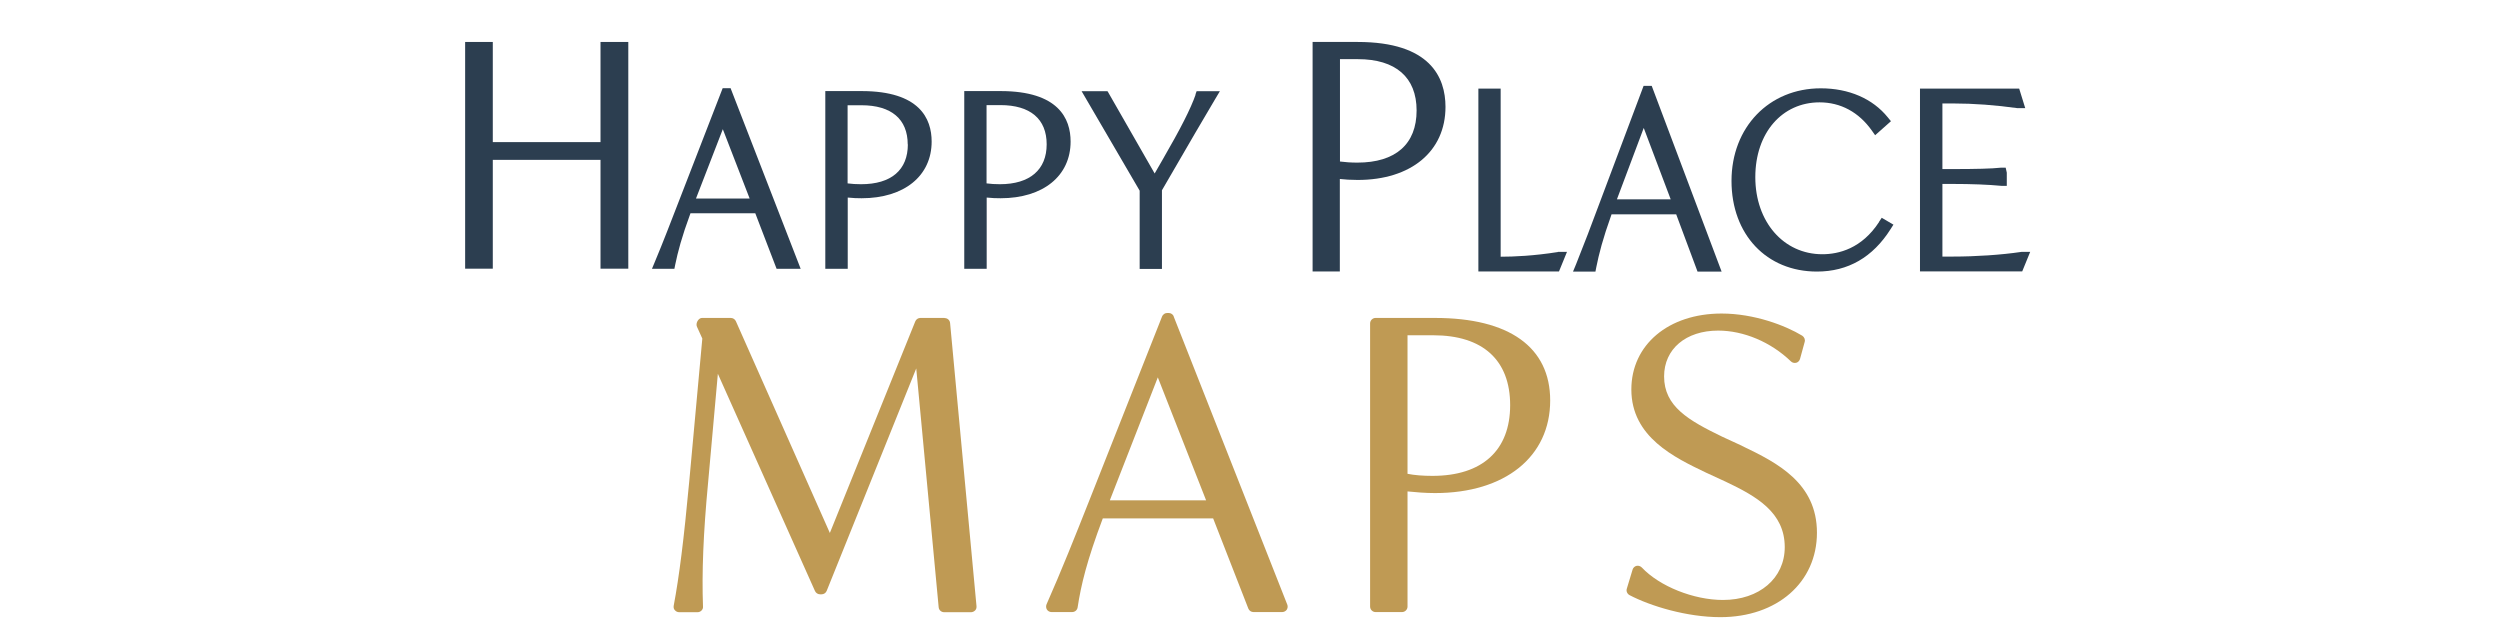
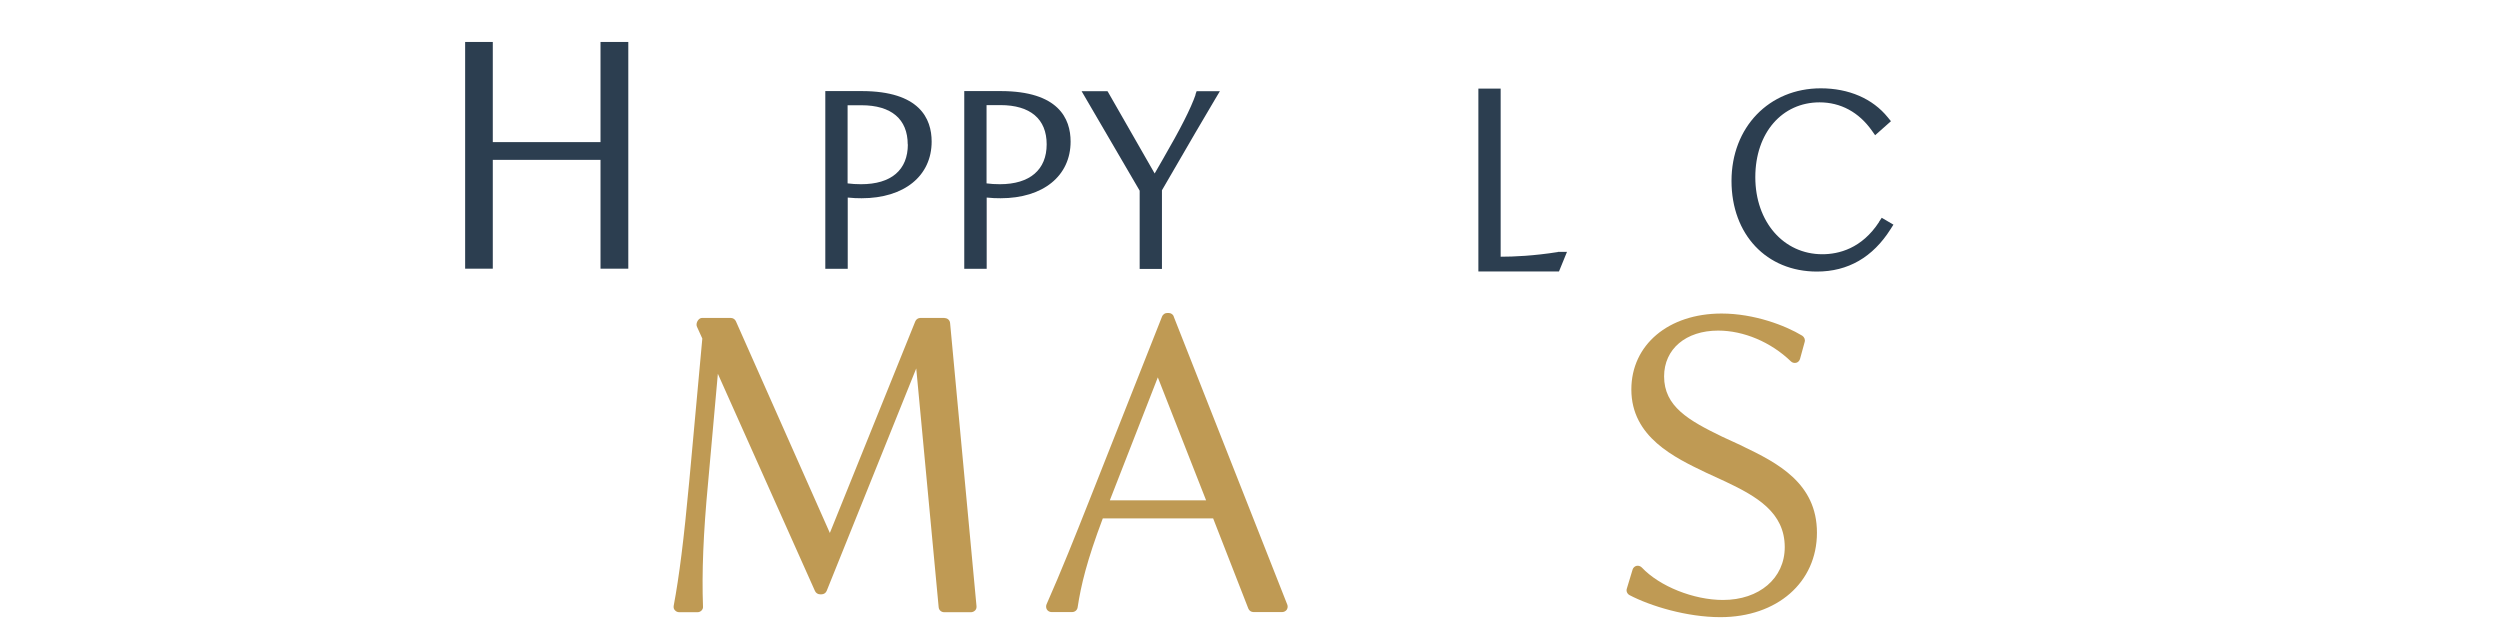
<svg xmlns="http://www.w3.org/2000/svg" viewBox="0 0 181.72 46.33" version="1.1" id="Layer_2">
  <defs>
    <style>
      .st0 {
        fill: #2c3e50;
      }

      .st1 {
        fill: #bf9a54;
      }
    </style>
  </defs>
  <g>
    <path d="M68.65,23.11h-1.75c-.16,0-.31.1-.37.25l-6.21,15.38-6.83-15.39c-.06-.14-.21-.24-.37-.24h-2.09c-.22,0-.4.26-.4.49,0,.06.01.11.04.17l.38.84-.95,10.38c-.39,4.21-.73,6.92-1.13,9.04-.02.12,0,.24.09.33.08.09.19.14.31.14h1.33c.11,0,.21-.04.29-.12s.12-.18.11-.29c-.09-2.46.02-5.31.37-9l.71-7.92,7.06,15.79c.06.14.21.24.37.24h.11c.16,0,.31-.1.37-.25l6.51-16.17,1.63,17.36c.02.21.19.36.4.36h1.95c.11,0,.22-.05.3-.13.08-.08.11-.19.1-.31l-1.92-20.58c-.02-.21-.19-.36-.4-.36Z" class="st1" />
    <path d="M85.32,23c-.06-.15-.21-.25-.37-.25h-.11c-.16,0-.31.1-.37.25l-5.26,13.3c-1.06,2.68-2.07,5.21-3.14,7.63-.05.12-.04.27.03.38s.2.18.33.18h1.5c.2,0,.37-.14.4-.34.25-1.63.66-3.36,1.83-6.47h8.02l2.56,6.56c.06.15.21.25.37.25h2.09c.13,0,.26-.07.33-.17.07-.11.09-.25.04-.37l-8.26-20.95ZM80.67,36.37l3.49-8.94,3.51,8.94h-7Z" class="st1" />
-     <path d="M104.32,23.11h-4.33c-.22,0-.4.18-.4.4v20.58c0,.22.18.4.4.4h1.92c.22,0,.4-.18.4-.4v-8.37c.57.06,1.3.12,2,.12,5.09,0,8.37-2.64,8.37-6.73,0-3.87-2.97-6-8.37-6ZM102.32,24.37h1.86c3.61,0,5.59,1.81,5.59,5.08s-2.01,5.14-5.65,5.14c-.7,0-1.31-.05-1.81-.15v-10.08Z" class="st1" />
    <path d="M126.61,32.4h0s-1.41-.65-1.41-.65c-2.48-1.2-4.24-2.21-4.24-4.39,0-1.99,1.58-3.33,3.93-3.33,1.85,0,3.83.83,5.29,2.24.1.1.25.13.38.1s.24-.14.28-.28l.34-1.24c.05-.17-.03-.35-.18-.45-1.22-.74-3.49-1.61-5.86-1.61-3.86,0-6.56,2.27-6.56,5.52,0,3.46,3.14,4.95,5.44,6.05l1.41.65c2.26,1.07,4.3,2.24,4.3,4.76,0,2.26-1.85,3.84-4.49,3.84-2.13,0-4.61-.99-5.9-2.36-.1-.1-.24-.15-.38-.12-.14.03-.25.14-.29.27l-.42,1.39c-.06.18.03.38.2.47,1.53.8,4.17,1.6,6.6,1.6,4.13,0,7.02-2.53,7.02-6.14s-2.88-5.08-5.43-6.3Z" class="st1" />
  </g>
  <g>
    <polygon points="43.65 10.33 35.82 10.33 35.82 3.05 33.81 3.05 33.81 19.53 35.82 19.53 35.82 11.62 43.65 11.62 43.65 19.53 45.67 19.53 45.67 3.05 43.65 3.05 43.65 10.33" class="st0" />
-     <path d="M53.12,6.41h-.59l-3.19,8.23c-.57,1.47-1.15,2.99-1.73,4.37l-.22.53h1.63l.06-.3c.2-.96.46-1.97,1.11-3.74h4.71l1.55,4.04h1.75l-5.06-13.04-.03-.08ZM54.5,14.43h-3.91l1.95-5.04,1.95,5.04Z" class="st0" />
    <path d="M62.62,6.62h-2.63v12.92h1.63v-5.18c.36.04.7.05,1.01.05,3.09,0,5.09-1.62,5.09-4.12,0-1.67-.88-3.67-5.09-3.67ZM65.99,10.49c0,1.87-1.21,2.9-3.4,2.9-.35,0-.68-.02-.98-.06v-5.68h1.01c2.17,0,3.36,1.01,3.36,2.85Z" class="st0" />
    <path d="M72.72,6.62h-2.63v12.92h1.63v-5.18c.36.04.7.05,1.01.05,3.09,0,5.09-1.62,5.09-4.12,0-1.67-.88-3.67-5.09-3.67ZM71.71,7.64h1.01c2.17,0,3.36,1.01,3.36,2.85s-1.21,2.9-3.4,2.9c-.35,0-.68-.02-.97-.06v-5.68Z" class="st0" />
    <path d="M86.91,6.87c-.36,1.03-1.08,2.45-2.41,4.75l-.57.99-3.39-5.92-.04-.06h-1.88l4.22,7.23v5.69h1.62v-5.72l.97-1.67c.95-1.65,1.93-3.32,2.9-4.96l.34-.57h-1.69l-.09.25Z" class="st0" />
-     <path d="M98.7,3.05h-3.29v16.68h1.98v-6.72c.34.04.82.07,1.3.07,3.88,0,6.38-2.08,6.38-5.31,0-2.15-1.11-4.72-6.38-4.72ZM102.97,8.03c0,2.45-1.53,3.79-4.31,3.79-.45,0-.88-.03-1.26-.08v-7.44h1.3c2.75,0,4.27,1.32,4.27,3.73Z" class="st0" />
    <path d="M113.24,18.32c-1.77.28-3.22.34-4.14.34h-.02V6.44h-1.62v13.29h5.86l.58-1.42h-.66Z" class="st0" />
-     <path d="M120.06,6.24h-.59l-3.19,8.49-.03.08c-.55,1.48-1.13,3.01-1.69,4.4l-.22.53h1.63l.06-.31c.2-.99.46-2.03,1.11-3.85h4.7l1.55,4.16h1.75l-5.05-13.42-.03-.08ZM121.44,14.49h-3.91l1.95-5.19,1.96,5.19Z" class="st0" />
    <path d="M136.59,16.13c-1.26,1.94-2.94,2.35-4.13,2.35-2.82,0-4.87-2.36-4.87-5.6s1.96-5.44,4.67-5.44c1.53,0,2.85.71,3.8,2.05l.24.34,1.15-1.02-.23-.28c-1.1-1.36-2.83-2.11-4.87-2.11-3.76,0-6.49,2.83-6.49,6.73s2.55,6.59,6.21,6.59c2.26,0,4.06-1.04,5.35-3.08l.21-.33-.85-.5-.2.3Z" class="st0" />
-     <path d="M147.02,18.31h-.09c-1.47.22-3.33.34-4.98.34h-.76v-5.28h.69c1.45,0,2.66.05,3.61.14h.38v-.96s-.08-.36-.08-.36h-.37c-.63.07-1.79.1-3.54.1h-.69v-4.77h.76c1.53,0,3.1.12,4.68.34h.58s-.44-1.42-.44-1.42h-7.21v13.29h7.43l.58-1.42h-.57Z" class="st0" />
  </g>
</svg>